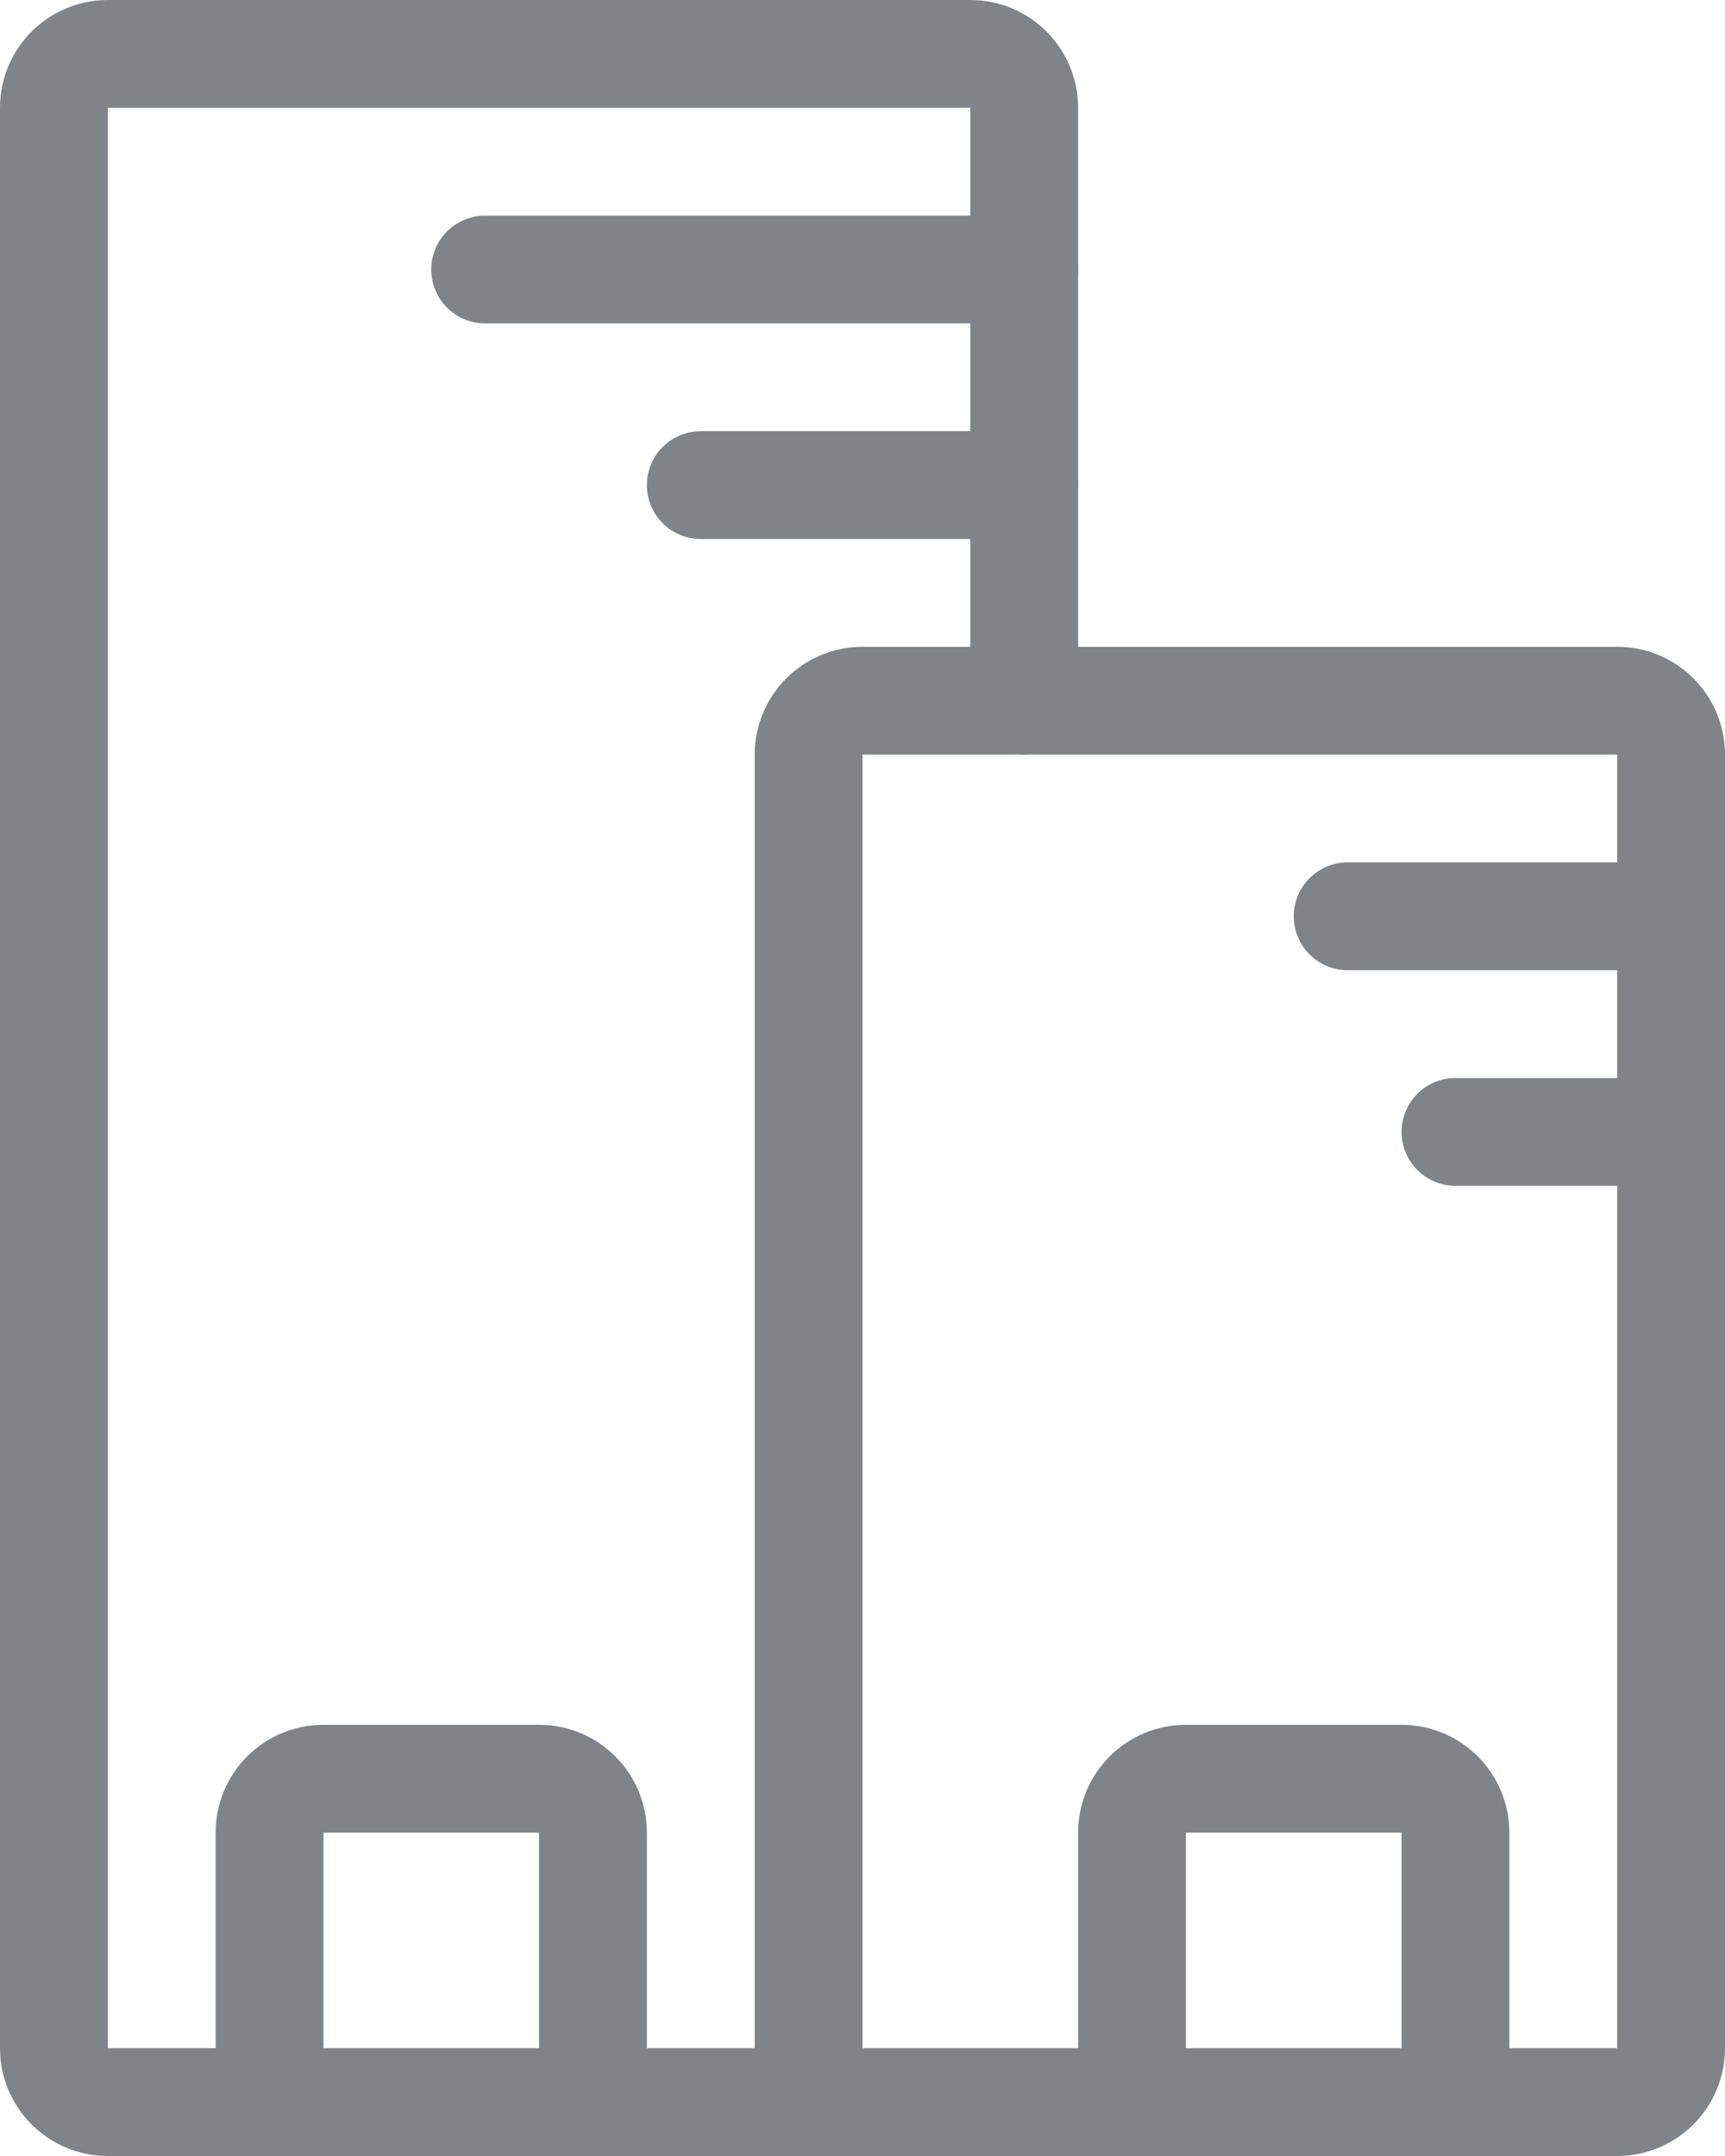
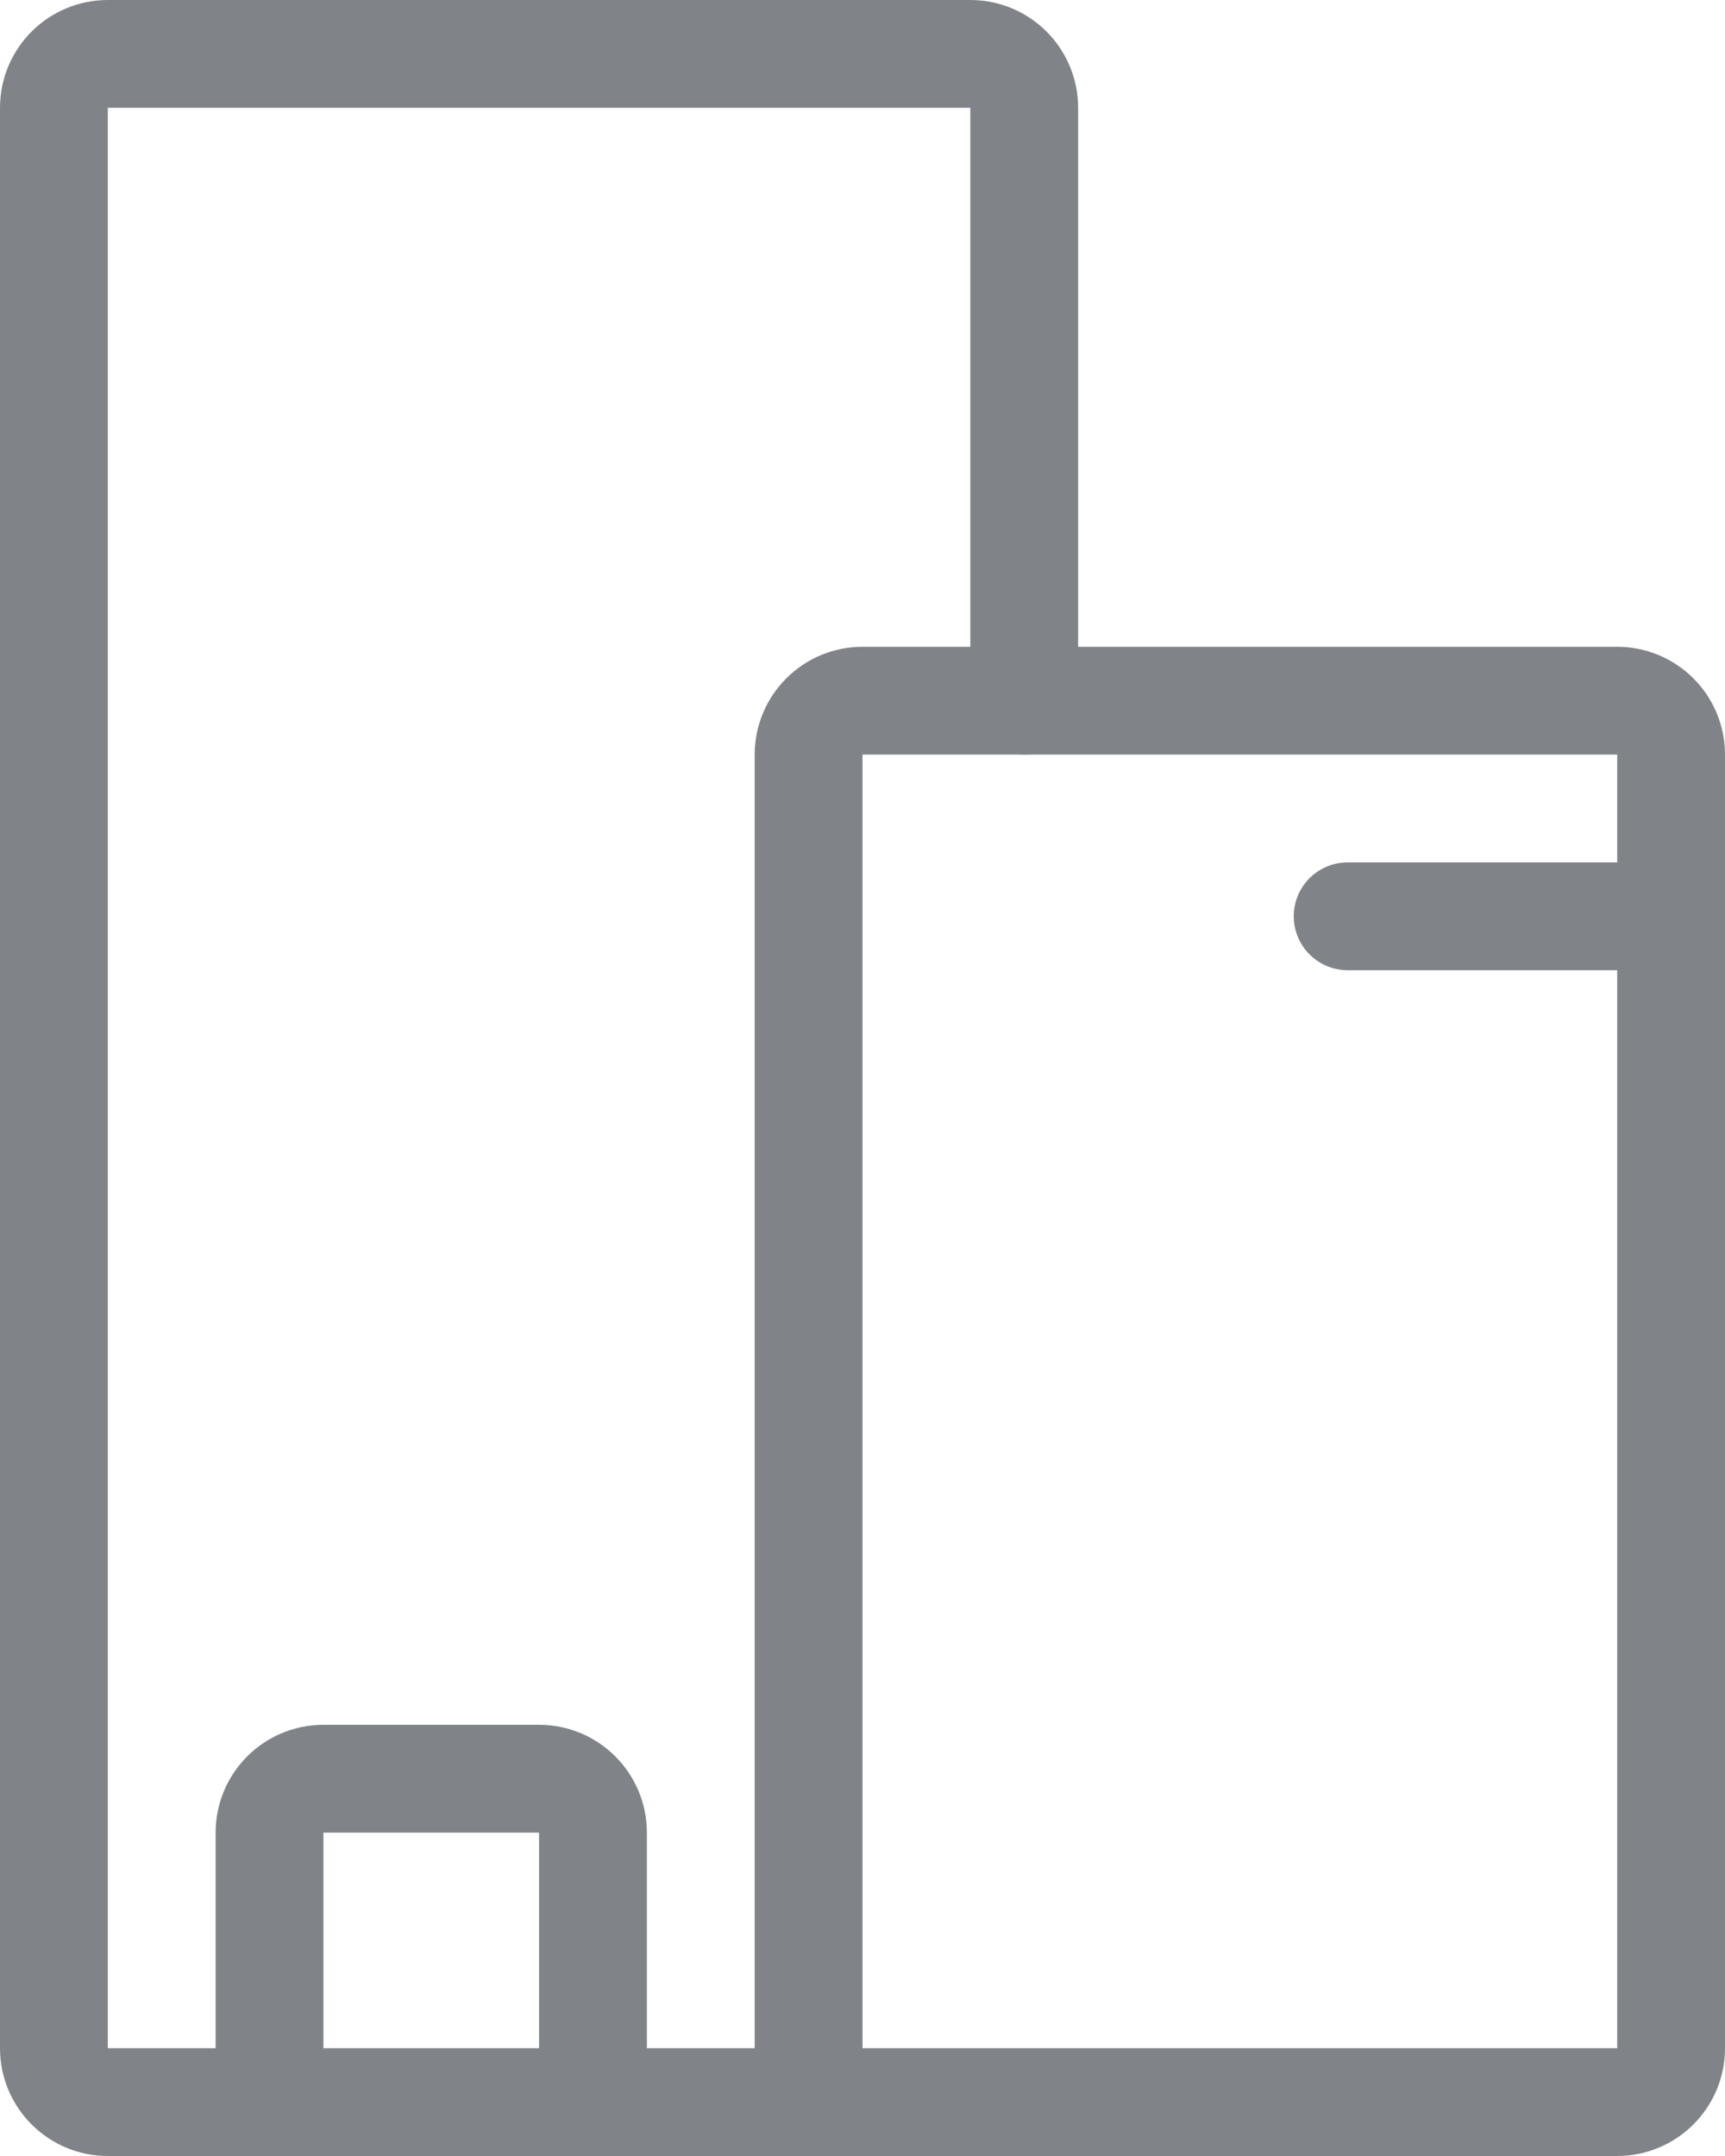
<svg xmlns="http://www.w3.org/2000/svg" width="16px" height="20px" viewBox="0 0 16 20" version="1.1">
  <g id="Page-1" stroke="none" stroke-width="1" fill="none" fill-rule="evenodd" stroke-linecap="round" stroke-linejoin="round">
    <g id="Desktop-HD" transform="translate(-88, -477)" stroke="#808388">
      <g id="Company-Meta-Data" transform="translate(84, 402)">
        <g id="industry-icon" transform="translate(4, 75)">
          <path d="M7.5,19.5 L15,19.5 C15.276,19.5 15.5,19.276 15.5,19 L15.5,7 C15.5,6.724 15.276,6.5 15,6.5 L8,6.5 C7.724,6.5 7.5,6.724 7.5,7 L7.5,19.5 Z" id="Path" />
          <path d="M9.5,6.5 L9.5,1 C9.5,0.724 9.276,0.5 9,0.5 L1,0.5 C0.724,0.5 0.5,0.724 0.5,1 L0.5,19 C0.5,19.276 0.724,19.5 1,19.5 L7.5,19.5" id="Path" />
          <path d="M2.5,19.5 L2.5,17 C2.5,16.724 2.724,16.5 3,16.5 L5,16.5 C5.276,16.5 5.5,16.724 5.5,17 L5.5,19.5" id="Path" />
-           <path d="M10.5,19.5 L10.5,17 C10.5,16.724 10.724,16.5 11,16.5 L13,16.5 C13.276,16.5 13.5,16.724 13.5,17 L13.5,19.5" id="Path" />
          <path d="M15.5,8.5 L12.5,8.5" id="Path" />
-           <path d="M9.5,4.5 L6.5,4.5" id="Path" />
-           <path d="M9.5,2.5 L4.5,2.5" id="Path" />
-           <path d="M15.5,10.5 L13.5,10.5" id="Path" />
        </g>
      </g>
    </g>
  </g>
</svg>